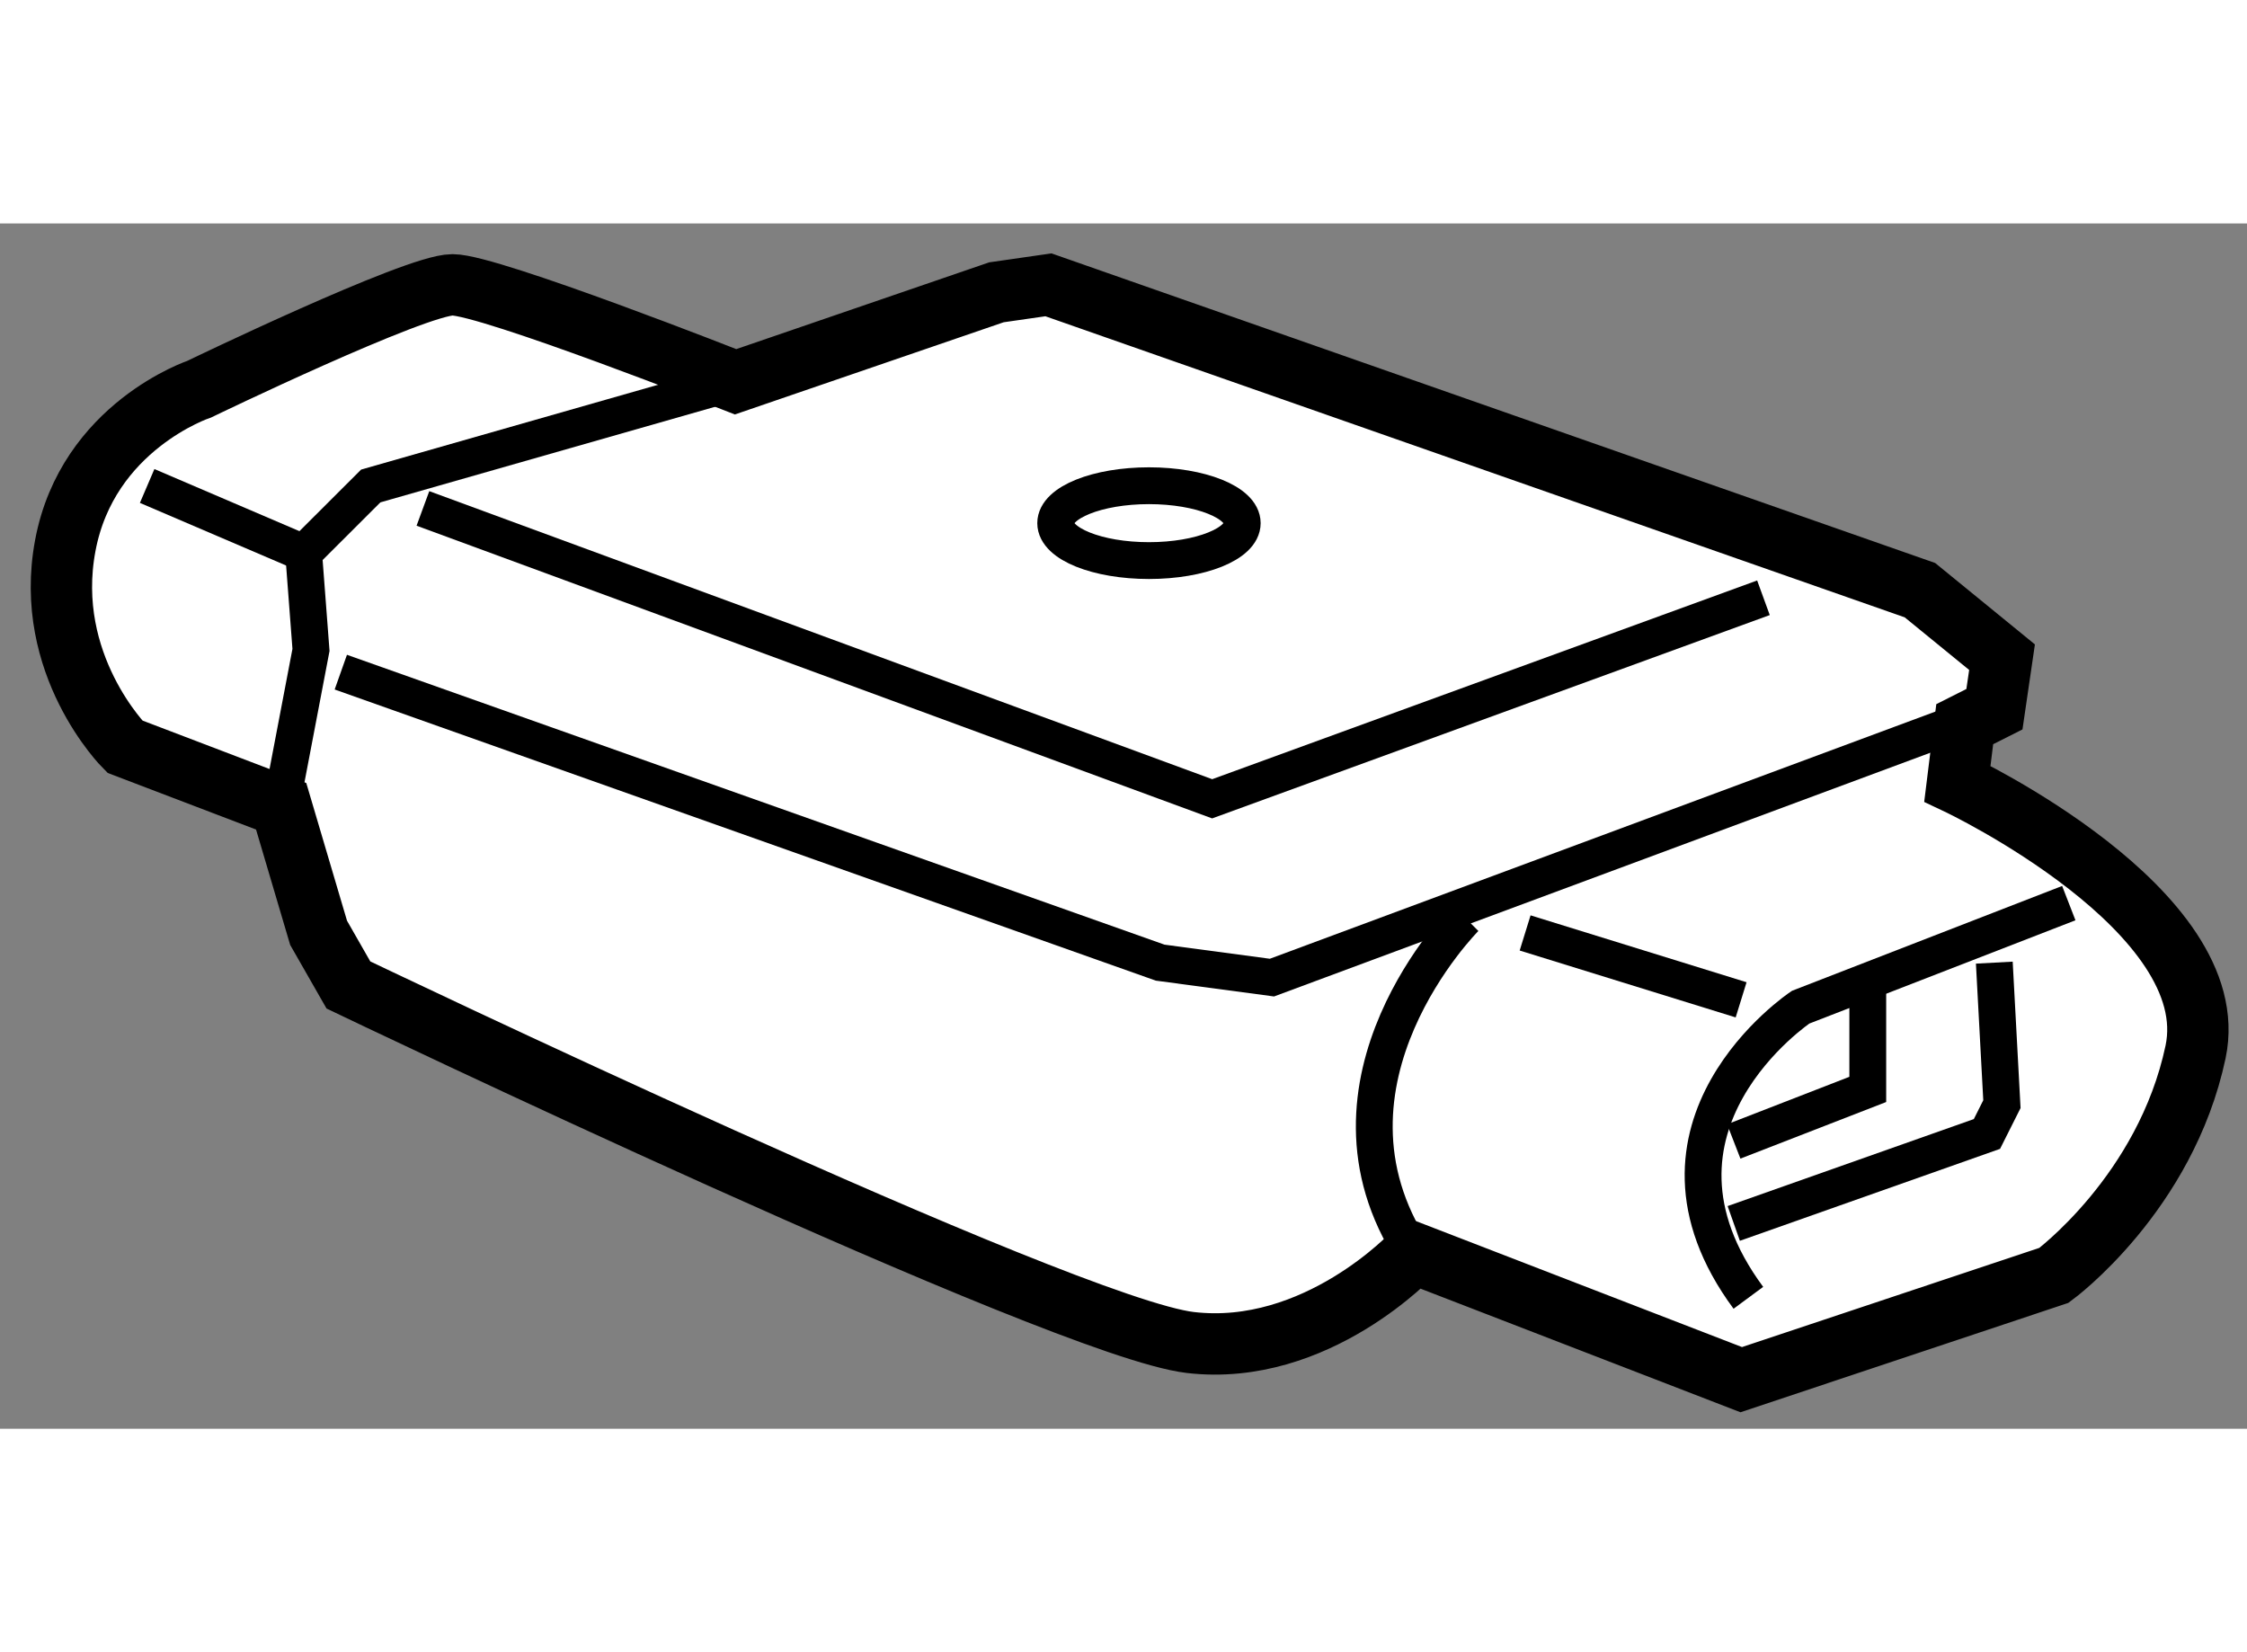
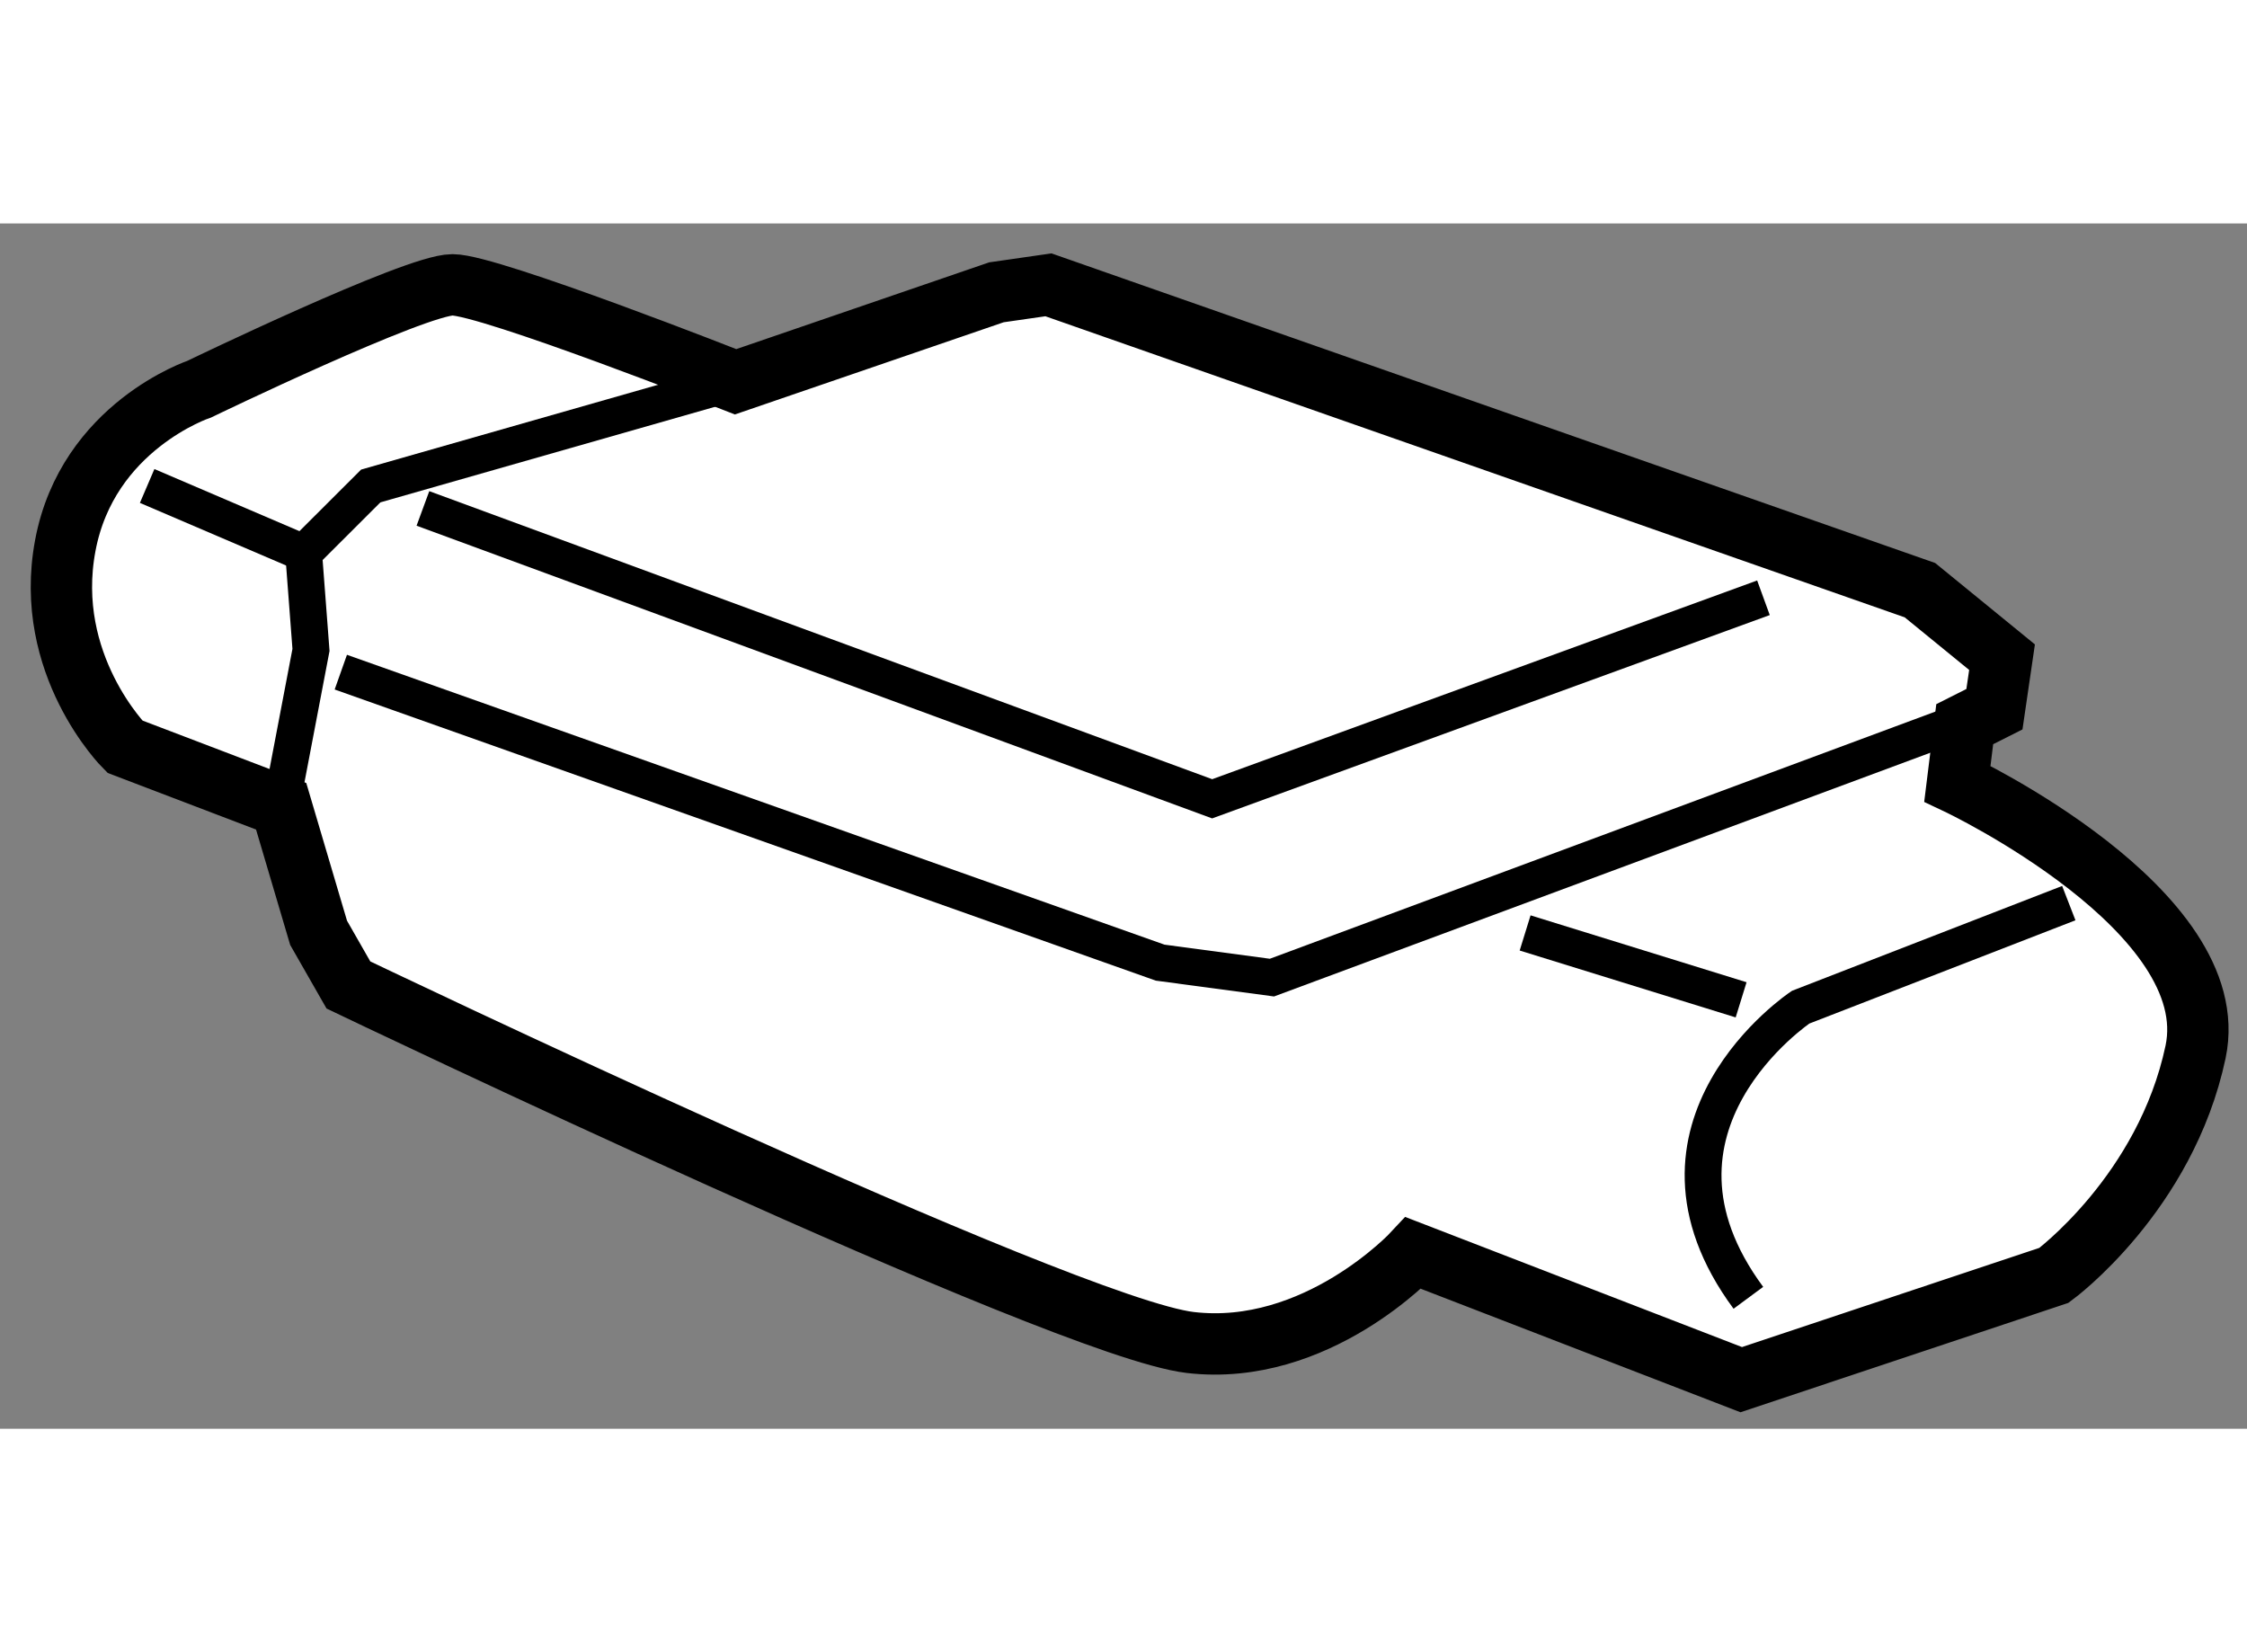
<svg xmlns="http://www.w3.org/2000/svg" version="1.1" x="0px" y="0px" width="244.8px" height="180px" viewBox="66.819 56.316 18.309 9.821" enable-background="new 0 0 244.8 180" xml:space="preserve">
  <rect x="66.819" y="56.316" width="18.309" height="9.821" fill="#808080" stroke="none" />
  <g>
    <path fill="#FFFFFF" stroke="#000000" stroke-width="0.5" d="M69.11,61.065l-1.274-0.486c0,0-0.668-0.667-0.485-1.639     c0.182-0.971,1.092-1.274,1.092-1.274s1.759-0.85,2.063-0.85c0.303,0,2.307,0.79,2.307,0.79l2.125-0.729l0.424-0.061l7.101,2.488     l0.669,0.546l-0.062,0.424l-0.242,0.122l-0.06,0.485c0,0,2.184,1.032,1.941,2.185c-0.244,1.154-1.154,1.821-1.154,1.821     l-2.548,0.85l-2.671-1.032c0,0-0.788,0.85-1.819,0.729c-1.032-0.121-6.859-2.913-6.859-2.913l-0.243-0.425L69.11,61.065z" />
    <polyline fill="none" stroke="#000000" stroke-width="0.3" points="69.11,61.065 69.353,59.791 69.293,59.001 69.84,58.455      72.813,57.606   " />
    <polyline fill="none" stroke="#000000" stroke-width="0.3" points="69.596,59.972 76.272,62.339 77.183,62.461 83.069,60.275        " />
-     <path fill="none" stroke="#000000" stroke-width="0.3" d="M78.759,61.975c0,0-1.335,1.335-0.424,2.731" />
    <path fill="none" stroke="#000000" stroke-width="0.3" d="M83.676,61.854l-2.185,0.848c0,0-1.457,0.972-0.426,2.368" />
-     <polyline fill="none" stroke="#000000" stroke-width="0.3" points="83.069,62.339 83.131,63.492 83.009,63.735 80.946,64.464        " />
-     <polyline fill="none" stroke="#000000" stroke-width="0.3" points="82.038,62.583 82.038,63.372 80.946,63.796   " />
    <polyline fill="none" stroke="#000000" stroke-width="0.3" points="70.265,58.638 76.696,61.004 81.188,59.366   " />
    <line fill="none" stroke="#000000" stroke-width="0.3" x1="68.018" y1="58.455" x2="69.293" y2="59.001" />
    <line fill="none" stroke="#000000" stroke-width="0.3" x1="79.246" y1="62.097" x2="81.006" y2="62.642" />
-     <ellipse fill="none" stroke="#000000" stroke-width="0.3" cx="76.181" cy="58.758" rx="0.76" ry="0.305" />
  </g>
</svg>